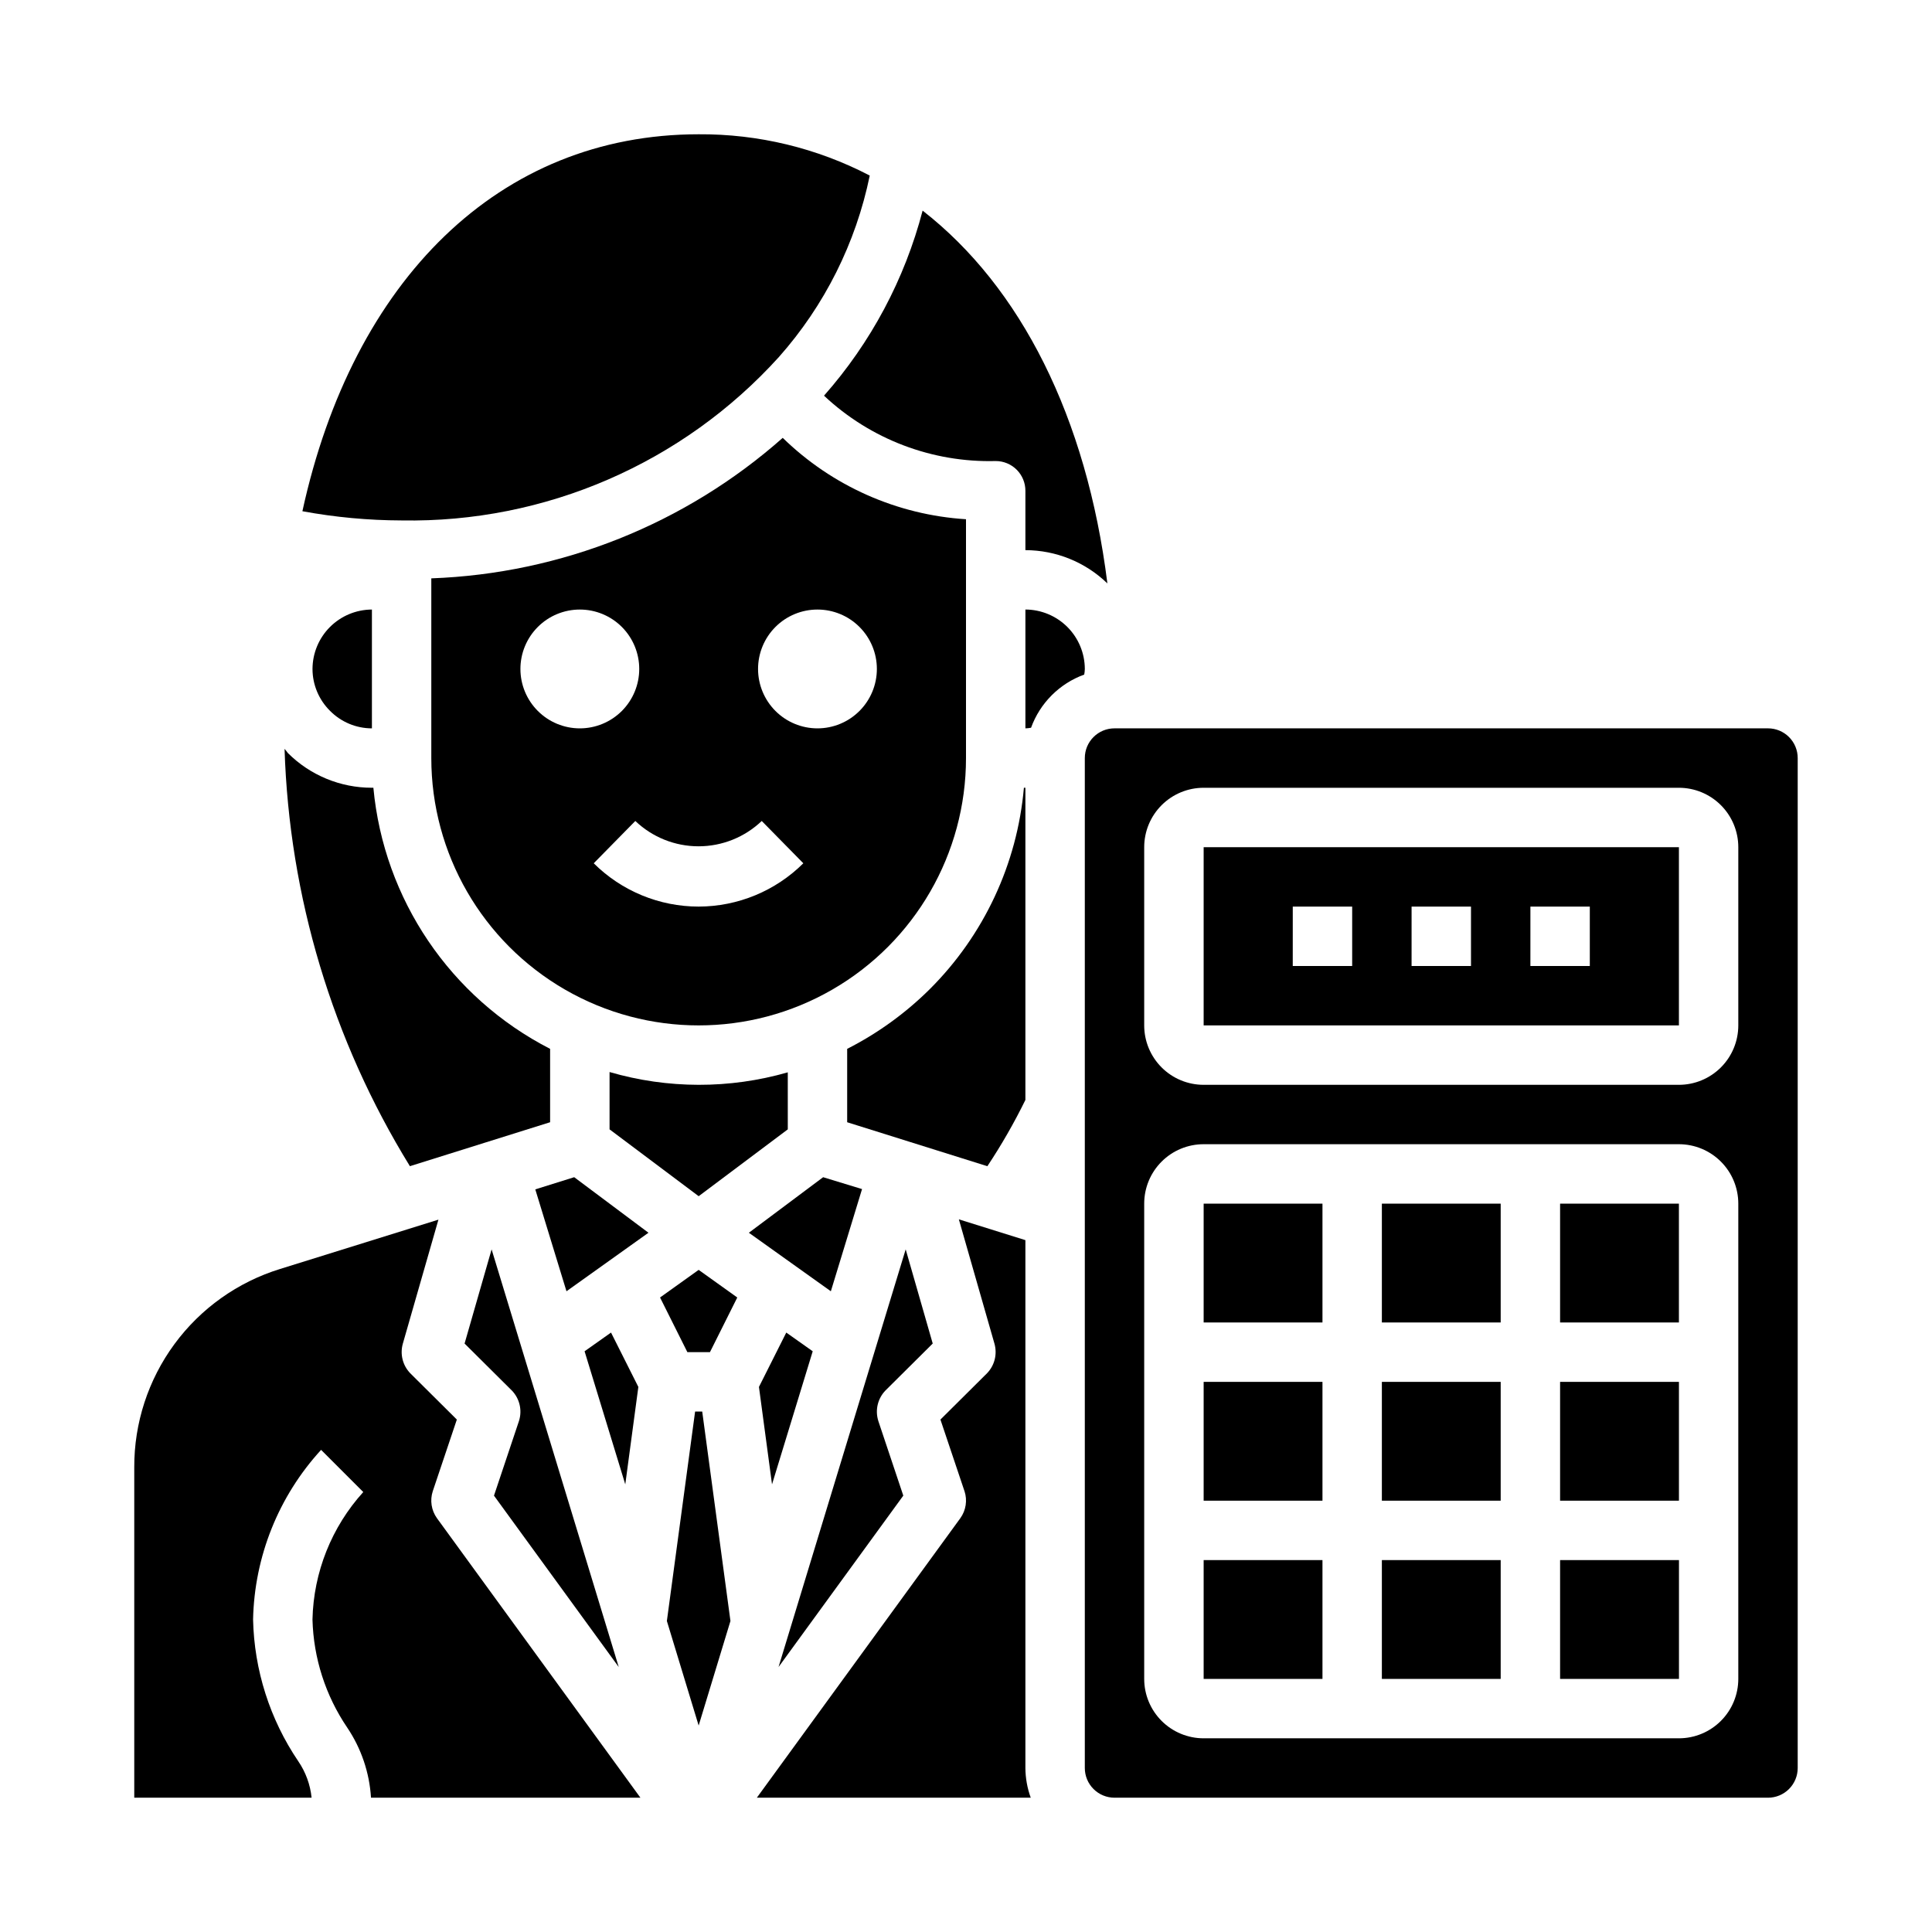
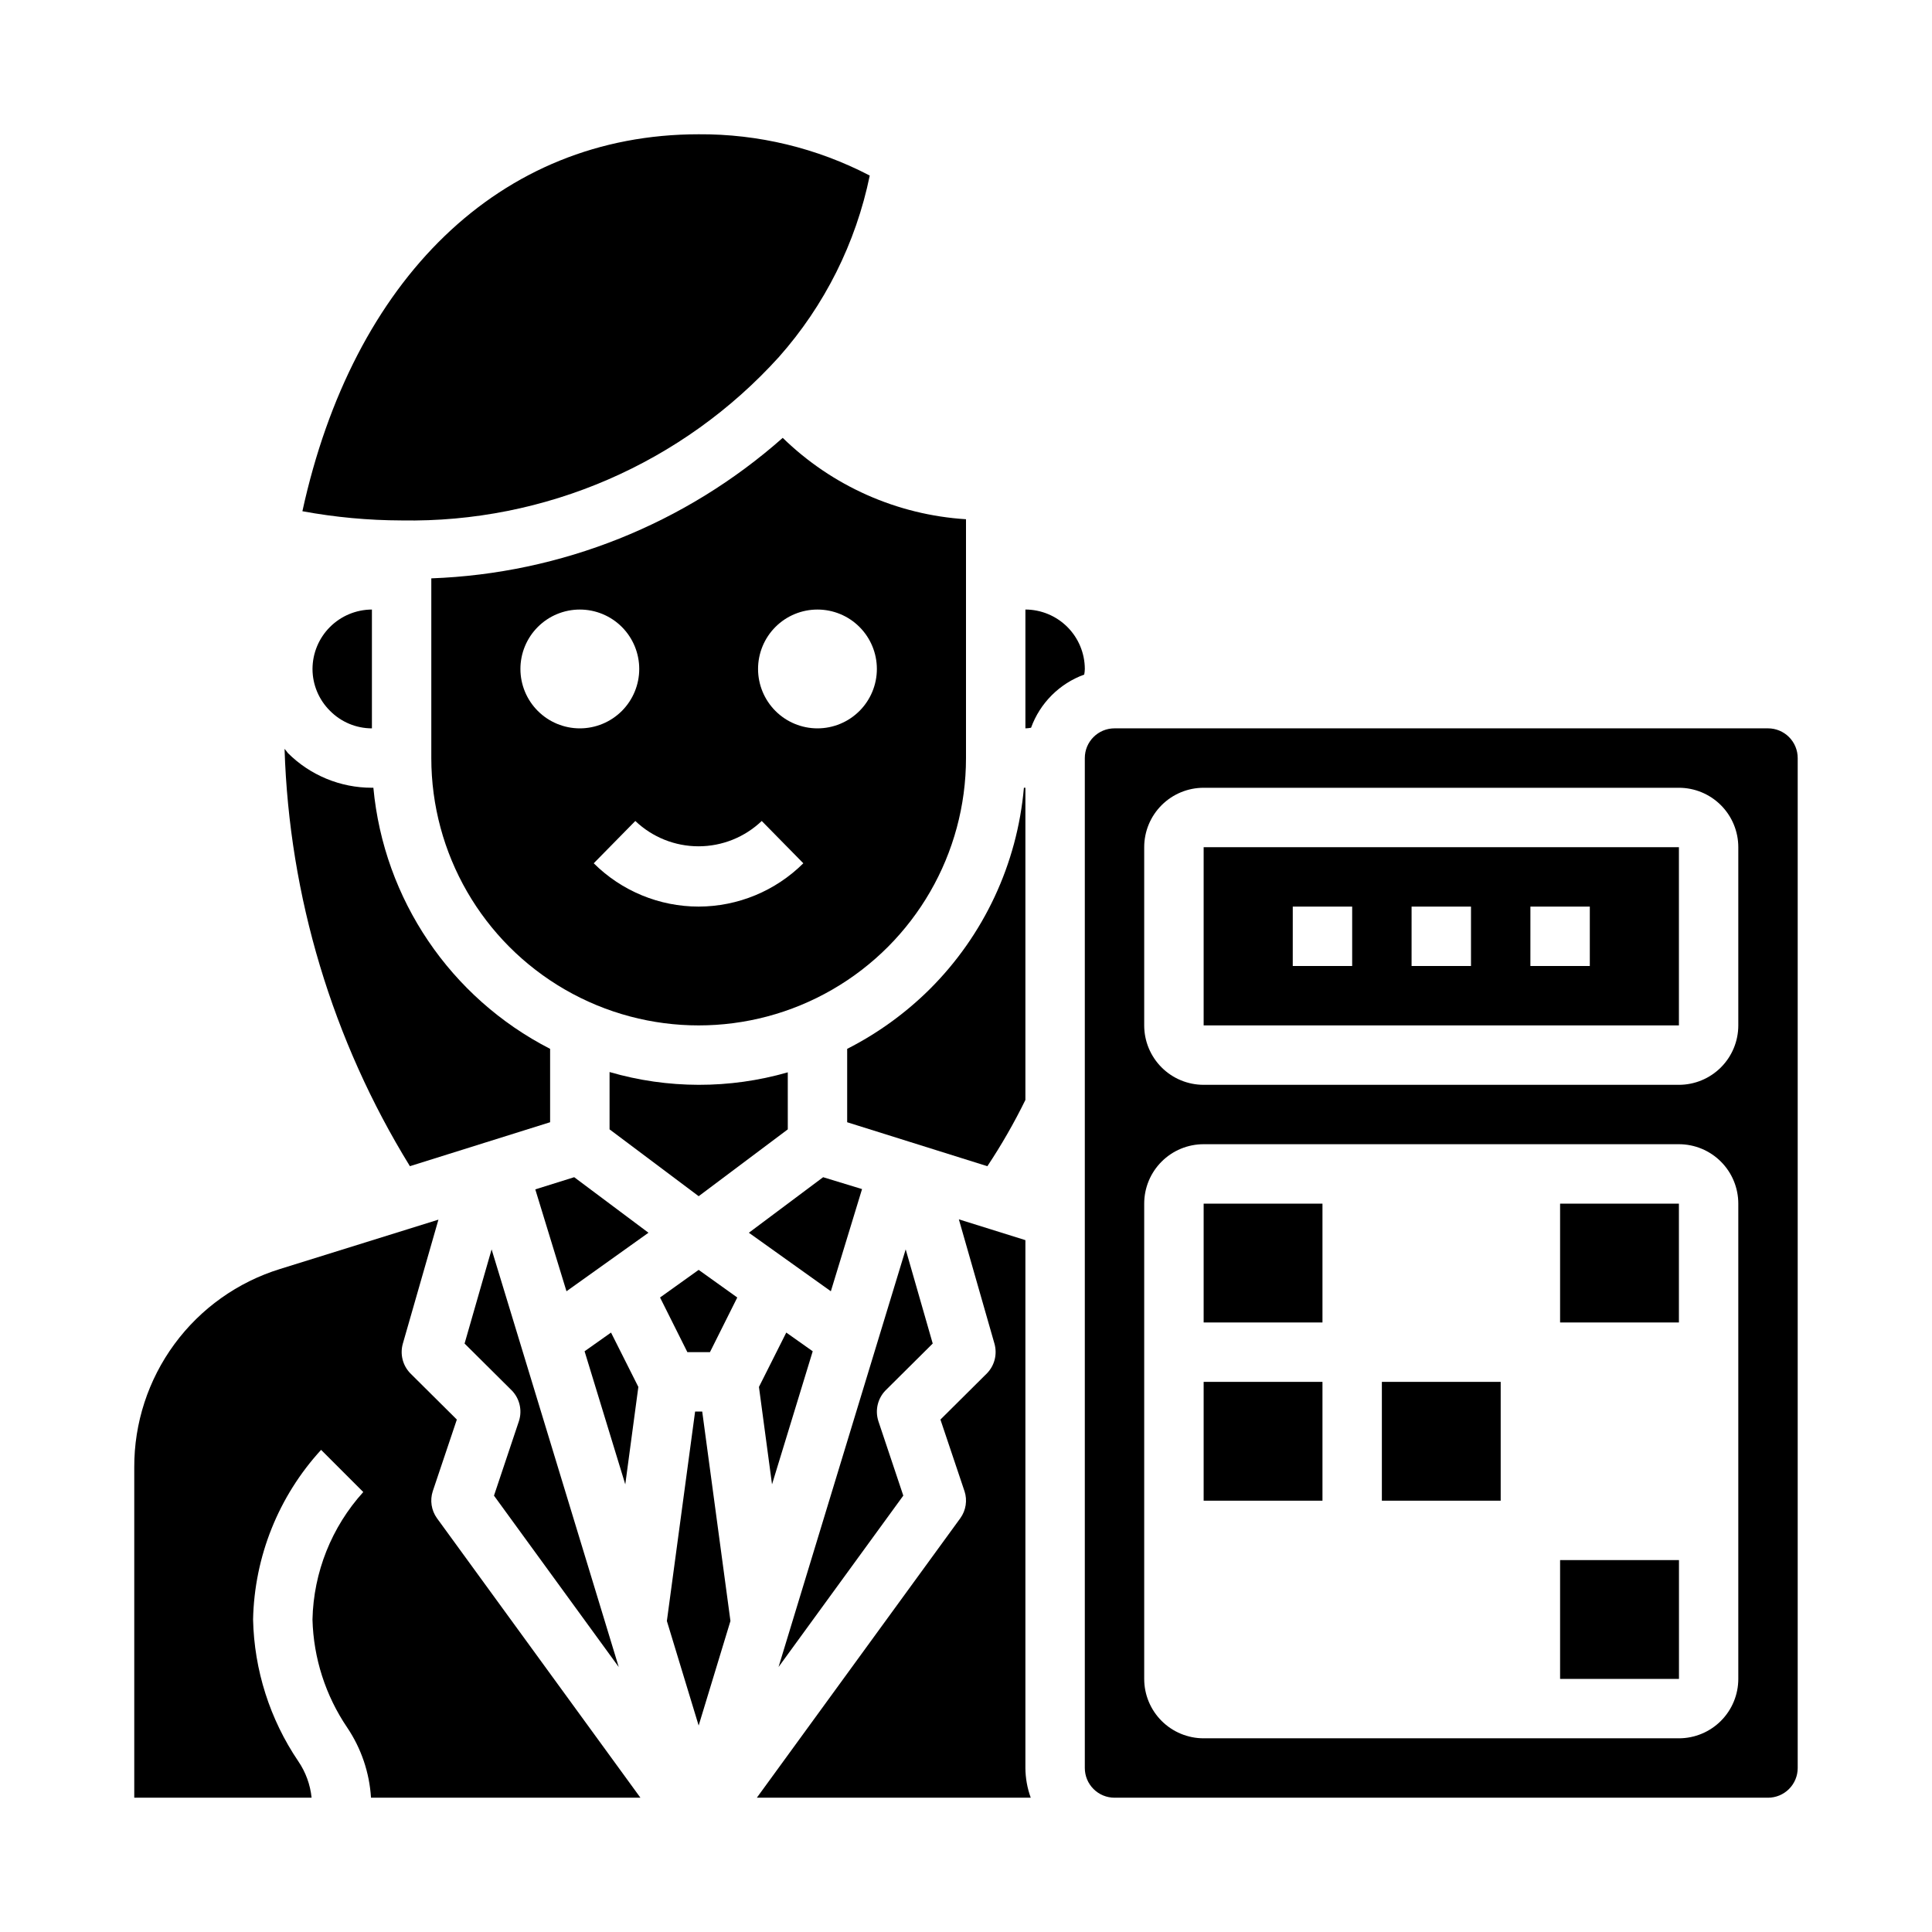
<svg xmlns="http://www.w3.org/2000/svg" fill="#000000" width="800px" height="800px" version="1.1" viewBox="144 144 512 512">
  <g>
    <path d="m415.74 612.54v-139.89l-17.633-5.512 9.445 32.984c0.77 2.766 0.023 5.731-1.969 7.797l-12.359 12.281 6.375 18.973 0.004-0.004c0.797 2.426 0.387 5.09-1.102 7.164l-53.926 74.074h72.582c-0.918-2.523-1.395-5.184-1.418-7.871z" />
    <path d="m345.13 511.55 3.465 25.82 10.785-35.27-7.008-4.957z" />
    <path d="m258.3 297.27v47.625c0 25.312 13.504 48.699 35.426 61.355 21.922 12.656 48.926 12.656 70.848 0s35.426-36.043 35.426-61.355v-63.293c-18.25-1.148-35.484-8.801-48.57-21.566-25.793 22.824-58.711 35.984-93.129 37.234zm23.617 24.008c0-4.176 1.66-8.18 4.613-11.133 2.949-2.953 6.957-4.609 11.133-4.609 4.172 0 8.18 1.656 11.133 4.609 2.949 2.953 4.609 6.957 4.609 11.133 0 4.176-1.66 8.18-4.609 11.133-2.953 2.953-6.961 4.613-11.133 4.613-4.176 0-8.184-1.66-11.133-4.613-2.953-2.953-4.613-6.957-4.613-11.133zm47.23 62.977c-10.418 0-20.414-4.129-27.801-11.477l11.02-11.211c4.512 4.309 10.512 6.711 16.75 6.711 6.242 0 12.238-2.402 16.754-6.711l11.02 11.211c-7.371 7.332-17.344 11.457-27.742 11.477zm47.23-62.977h0.004c0 4.176-1.66 8.18-4.613 11.133-2.949 2.953-6.957 4.613-11.133 4.613s-8.18-1.66-11.133-4.613c-2.949-2.953-4.609-6.957-4.609-11.133 0-4.176 1.66-8.18 4.609-11.133 2.953-2.953 6.957-4.609 11.133-4.609s8.184 1.656 11.133 4.609c2.953 2.953 4.613 6.957 4.613 11.133z" />
    <path d="m415.74 435.5v-82.734h-0.395c-1.77 20.176-10.605 39.078-24.953 53.375-6.426 6.379-13.812 11.715-21.883 15.82v19.445l37.156 11.652v-0.004c3.734-5.625 7.102-11.488 10.074-17.555z" />
    <path d="m250.43 281.92c38.012 0.68 74.465-15.105 99.977-43.297 12.109-13.641 20.414-30.23 24.086-48.098-13.996-7.293-29.562-11.047-45.344-10.941-52.82 0-91.629 38.574-105.01 99.895 8.676 1.602 17.473 2.418 26.293 2.441z" />
    <path d="m231.46 332.38c2.934 2.969 6.93 4.641 11.102 4.644v-31.488c-4.172 0.012-8.168 1.676-11.121 4.625-2.949 2.949-4.609 6.945-4.625 11.117 0.004 4.172 1.676 8.168 4.644 11.102z" />
    <path d="m431.33 322.77c0.098-0.492 0.148-0.992 0.16-1.496-0.016-4.172-1.676-8.168-4.625-11.117-2.953-2.949-6.949-4.613-11.121-4.625v31.488c0.504-0.012 1.004-0.062 1.496-0.16 2.379-6.551 7.539-11.711 14.09-14.09z" />
    <path d="m372.45 459.12-10.312-3.148-19.68 14.719 21.727 15.508z" />
    <path d="m328.21 518.08-7.481 55.5 8.422 27.707 8.426-27.707-7.481-55.5z" />
    <path d="m329.15 480.53-10.23 7.32 7.242 14.484h5.981l7.242-14.484z" />
    <path d="m352.77 428.18c-15.434 4.438-31.812 4.41-47.23-0.078v15.191l23.617 17.711 23.617-17.711z" />
    <path d="m391.18 500.05-7.164-24.953-33.695 110.68 33.062-45.422-6.613-19.758h0.004c-0.918-2.844-0.191-5.961 1.887-8.109z" />
-     <path d="m407.87 266.18c2.086 0 4.09 0.828 5.566 2.305 1.477 1.477 2.305 3.477 2.305 5.566v15.742c8.109 0.016 15.898 3.176 21.727 8.816-5.512-44.082-22.984-78.562-48.965-98.793-4.746 18.172-13.699 34.969-26.133 49.043 12.293 11.543 28.645 17.766 45.5 17.32z" />
    <path d="m296.17 455.97-10.312 3.227 8.266 27 21.727-15.508z" />
    <path d="m274.91 540.36 33.062 45.422-33.691-110.68-7.164 24.953 12.516 12.438h0.004c2.078 2.148 2.805 5.266 1.887 8.109z" />
    <path d="m313.17 511.55-7.242-14.406-7.008 4.957 10.785 35.27z" />
-     <path d="m557.44 510.21h31.496v31.488h-31.496z" />
-     <path d="m510.21 462.98h31.488v31.488h-31.488z" />
    <path d="m557.44 557.44h31.504v31.488h-31.504z" />
-     <path d="m510.21 557.44h31.488v31.488h-31.488z" />
    <path d="m510.21 510.21h31.488v31.488h-31.488z" />
    <path d="m462.98 415.74h125.95v-47.23h-125.95zm86.594-31.488h15.742v15.742l-15.746 0.004zm-31.488 0h15.742v15.742l-15.746 0.004zm-31.488 0h15.742v15.742l-15.746 0.004z" />
    <path d="m620.41 612.54v-267.65c0-2.09-0.828-4.09-2.305-5.566s-3.477-2.305-5.566-2.305h-173.18c-4.348 0-7.871 3.523-7.871 7.871v267.65c0 2.09 0.828 4.09 2.305 5.566 1.477 1.477 3.477 2.305 5.566 2.305h173.18c2.09 0 4.09-0.828 5.566-2.305s2.305-3.477 2.305-5.566zm-15.742-23.617c0 4.176-1.66 8.18-4.613 11.133s-6.957 4.613-11.133 4.613h-125.95c-4.176 0-8.184-1.66-11.133-4.613-2.953-2.953-4.613-6.957-4.613-11.133v-125.95c0-4.176 1.66-8.184 4.613-11.133 2.949-2.953 6.957-4.613 11.133-4.613h125.95c4.176 0 8.18 1.66 11.133 4.613 2.953 2.949 4.613 6.957 4.613 11.133zm0-173.18c0 4.176-1.66 8.18-4.613 11.133s-6.957 4.613-11.133 4.613h-125.95c-4.176 0-8.184-1.66-11.133-4.613-2.953-2.953-4.613-6.957-4.613-11.133v-47.23c0-4.176 1.66-8.18 4.613-11.133 2.949-2.953 6.957-4.613 11.133-4.613h125.95c4.176 0 8.18 1.66 11.133 4.613s4.613 6.957 4.613 11.133z" />
    <path d="m557.44 462.98h31.488v31.488h-31.488z" />
    <path d="m462.98 510.21h31.488v31.488h-31.488z" />
    <path d="m462.98 462.98h31.488v31.488h-31.488z" />
    <path d="m219.41 342.45c1.234 39.137 12.684 77.266 33.219 110.6l37.156-11.648v-19.445c-26.414-13.539-44.082-39.637-46.836-69.195h-0.395c-8.355 0.008-16.367-3.305-22.277-9.211-0.27-0.379-0.559-0.75-0.867-1.102z" />
-     <path d="m462.98 557.44h31.488v31.488h-31.488z" />
    <path d="m179.58 620.41h46.996c-0.355-3.473-1.57-6.801-3.543-9.68-7.516-11.105-11.672-24.145-11.965-37.551 0.352-16.676 6.758-32.652 18.027-44.949l11.18 11.18-0.004-0.004c-8.402 9.273-13.18 21.262-13.461 33.773 0.266 10.234 3.461 20.18 9.211 28.652 3.715 5.523 5.887 11.938 6.297 18.578h71.398l-53.922-74.074c-1.488-2.074-1.898-4.738-1.102-7.164l6.375-18.973-12.359-12.281 0.004 0.004c-1.992-2.066-2.738-5.031-1.969-7.797l9.445-32.906-41.957 13.07c-11.227 3.465-21.047 10.445-28.004 19.914-6.961 9.469-10.691 20.922-10.648 32.672z" />
  </g>
</svg>